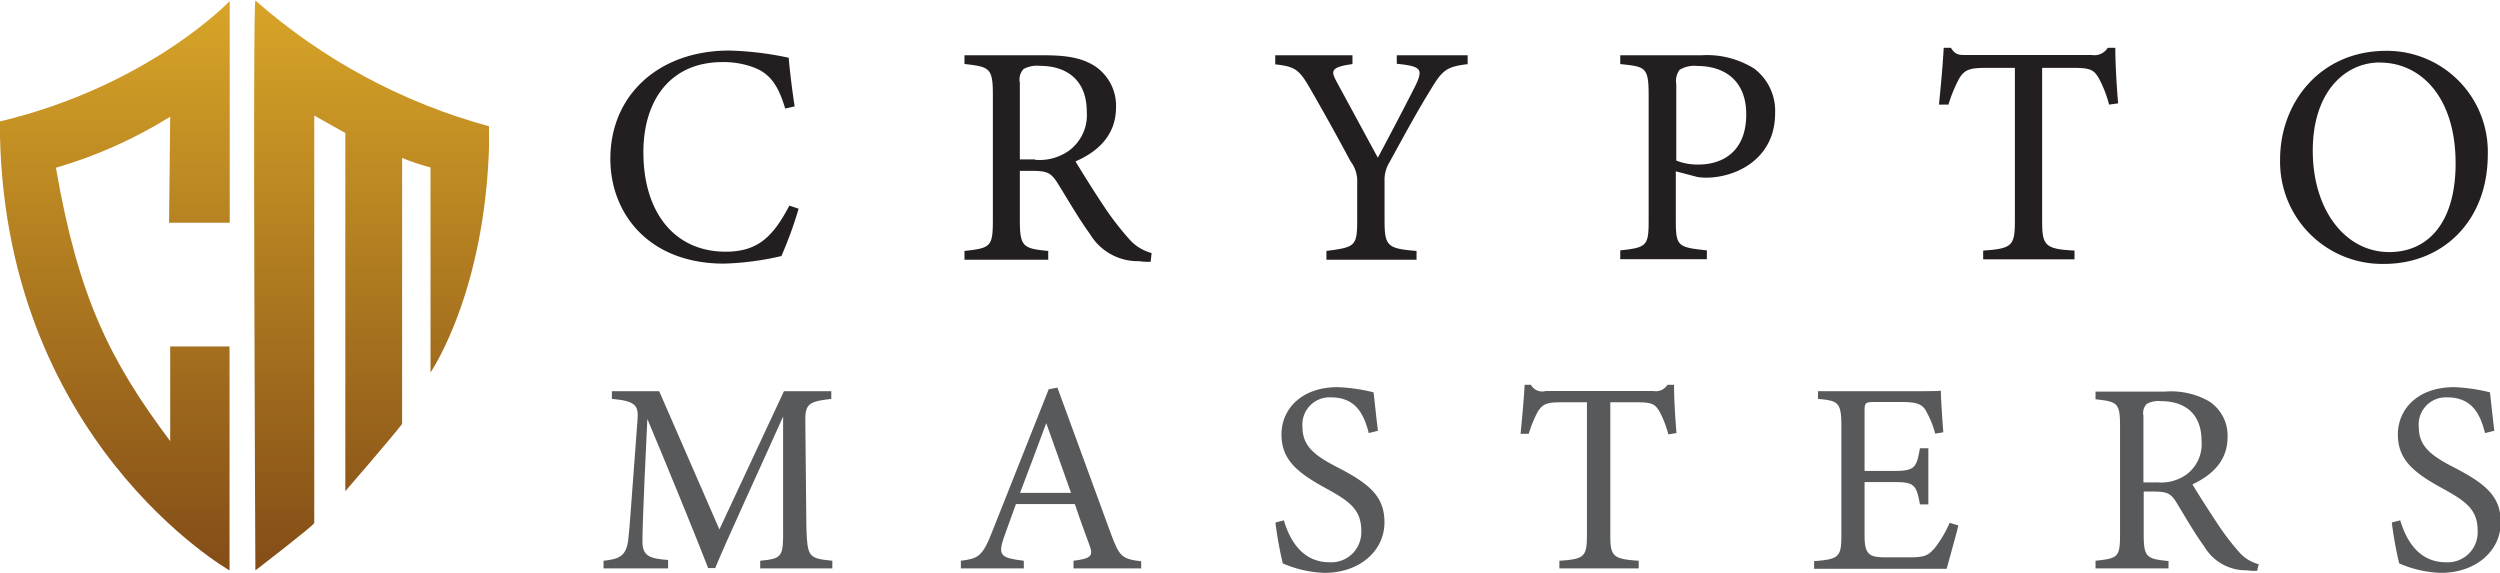
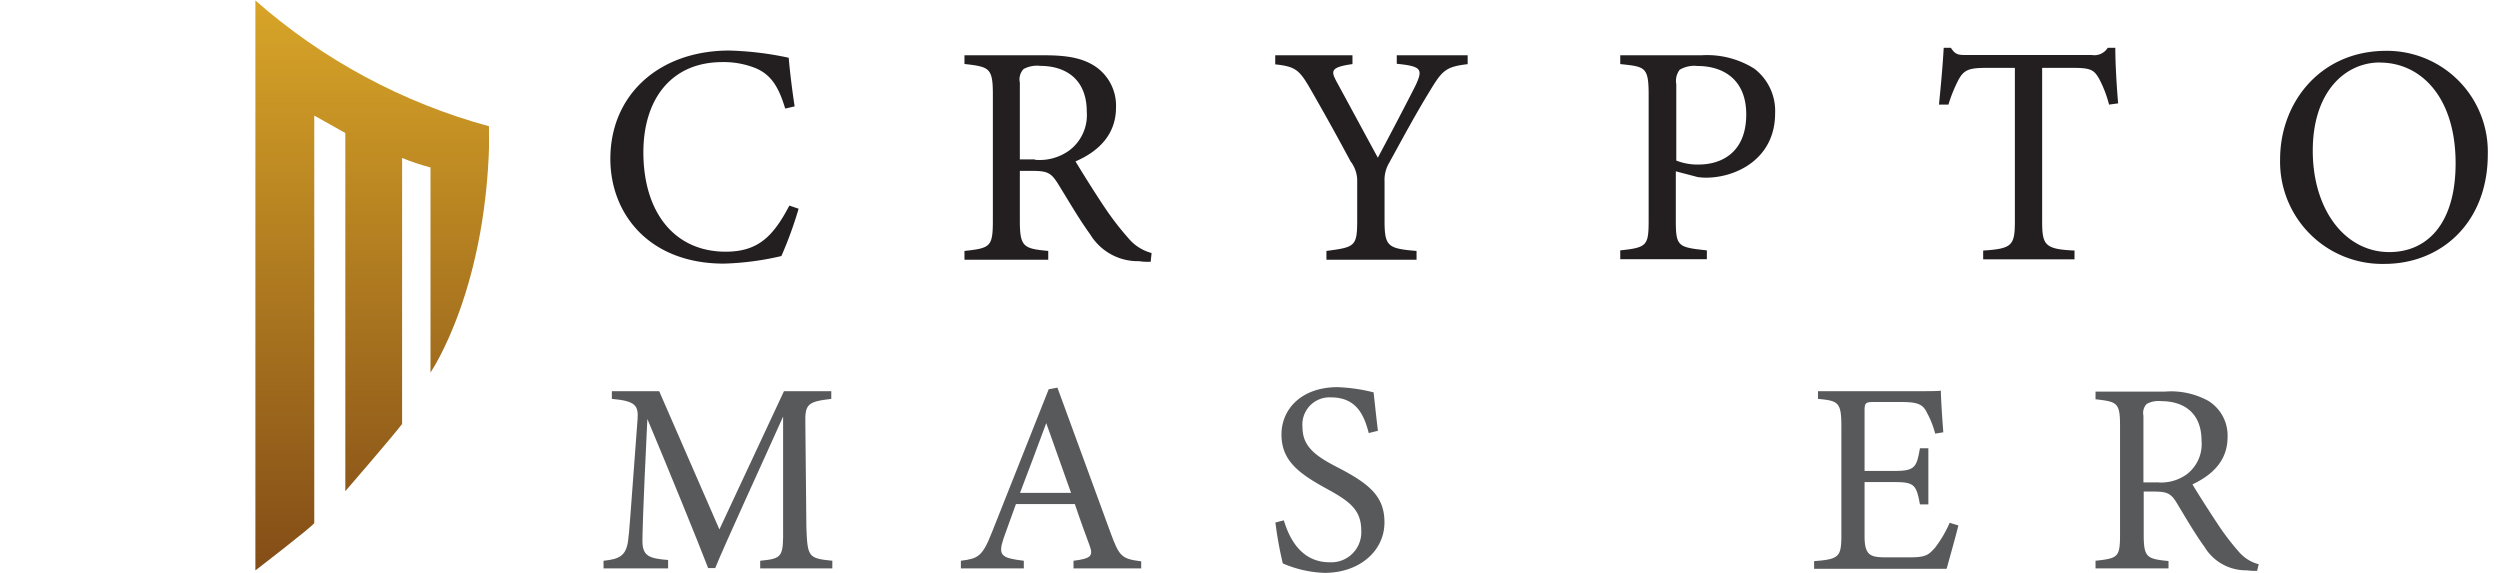
<svg xmlns="http://www.w3.org/2000/svg" xmlns:xlink="http://www.w3.org/1999/xlink" id="Layer_1" data-name="Layer 1" viewBox="0 0 264.11 60.51">
  <defs>
    <style>.cls-1{fill:none;}.cls-2{fill:#231f20;}.cls-3{fill:#58595b;}.cls-4{clip-path:url(#clip-path);}.cls-5{fill:url(#linear-gradient);}.cls-6{clip-path:url(#clip-path-2);}.cls-7{fill:url(#linear-gradient-2);}</style>
    <clipPath id="clip-path" transform="translate(-162.02 -77.95)">
-       <path class="cls-1" d="M189,138.21s6-4.61,6.22-5V90.16L198.5,92v37.84s4.85-5.6,6-7.1V94.64a24.12,24.12,0,0,0,3,1v21.66s6.22-9,6.22-26A62,62,0,0,1,189,78h0c-0.3,0,0,60.25,0,60.25" />
+       <path class="cls-1" d="M189,138.21s6-4.61,6.22-5V90.16L198.5,92v37.84s4.85-5.6,6-7.1V94.64a24.12,24.12,0,0,0,3,1v21.66s6.22-9,6.22-26A62,62,0,0,1,189,78h0" />
    </clipPath>
    <linearGradient id="linear-gradient" y1="841.89" x2="1" y2="841.89" gradientTransform="matrix(0, -60.25, -60.25, 0, 50761.92, 60.25)" gradientUnits="userSpaceOnUse">
      <stop offset="0" stop-color="#834d17" />
      <stop offset="1" stop-color="#d8a528" />
    </linearGradient>
    <clipPath id="clip-path-2" transform="translate(-162.02 -77.95)">
-       <path class="cls-1" d="M162,90.78c0,33.61,24.27,47.43,24.27,47.43V114.55H180v10c-6.35-8.47-9.71-15.19-12.07-28.88A48.51,48.51,0,0,0,180,90.28l-0.12,11.2h6.47V78S177.84,87,162,90.78" />
-     </clipPath>
+       </clipPath>
    <linearGradient id="linear-gradient-2" x1="0" y1="841.89" x2="1" y2="841.89" gradientTransform="matrix(0, -60.25, -60.25, 0, 50734.81, 60.25)" xlink:href="#linear-gradient" />
  </defs>
  <title>Crypto Masters Logo</title>
  <path class="cls-2" d="M246.39,100a42.06,42.06,0,0,1-1.82,5,30.2,30.2,0,0,1-6.07.8c-7.92,0-12-5.27-12-11.07,0-6.76,5.14-11.44,12.57-11.44a33.82,33.82,0,0,1,6.27.76c0.13,1.49.37,3.48,0.63,5.14l-1,.23c-0.66-2.22-1.46-3.58-3.15-4.28a9.07,9.07,0,0,0-3.48-.63c-5.47,0-8.35,4-8.35,9.52,0,6.4,3.32,10.51,8.69,10.51,3.38,0,5-1.56,6.73-4.87Z" transform="translate(-162.02 -77.95)" />
  <path class="cls-2" d="M283.58,105.61c-0.43,0-.8,0-1.23-0.07a5.88,5.88,0,0,1-5.17-2.85c-1.23-1.69-2.42-3.78-3.48-5.47C273,96.16,272.61,96,270.92,96h-1.16v5.21c0,2.82.36,3,3,3.25v0.93h-8.85v-0.93c2.75-.3,3-0.43,3-3.25V87.93c0-2.82-.37-2.92-3-3.22V83.79h8.45c2.42,0,4,.3,5.3,1.13a5,5,0,0,1,2.26,4.38c0,2.85-1.82,4.64-4.28,5.7,0.6,1,2,3.25,3,4.74a30.59,30.59,0,0,0,2.62,3.41,4.78,4.78,0,0,0,2.42,1.53ZM271.35,94.83a5.34,5.34,0,0,0,3.65-1,4.66,4.66,0,0,0,1.83-4.08c0-3.55-2.36-4.84-4.91-4.84a3,3,0,0,0-1.76.33,1.58,1.58,0,0,0-.4,1.43v8.12h1.59Z" transform="translate(-162.02 -77.95)" />
  <path class="cls-2" d="M317.13,84.72c-2.32.27-2.72,0.63-4,2.75-1.49,2.42-2.72,4.71-4.34,7.66a3.53,3.53,0,0,0-.5,2v4.08c0,2.75.3,3,3.38,3.25v0.93h-9.52v-0.93c3-.4,3.25-0.46,3.25-3.25V96.89A3.39,3.39,0,0,0,304.7,95c-1.16-2.16-2.29-4.24-4.08-7.36-1.29-2.26-1.62-2.65-3.88-2.89V83.79h8.16v0.93c-2.39.33-2.26,0.76-1.66,1.89,1.39,2.55,3,5.54,4.34,8,1.19-2.22,3.08-5.84,4-7.66,0.76-1.66.66-2-2-2.26V83.79h7.49v0.93Z" transform="translate(-162.02 -77.95)" />
  <path class="cls-2" d="M341.76,83.79a9.37,9.37,0,0,1,5.6,1.42,5.61,5.61,0,0,1,2.19,4.71c0,4.84-4.15,6.8-7.3,6.8a5.86,5.86,0,0,1-.9-0.07l-2.29-.6v5.17c0,2.79.23,2.85,3.28,3.18v0.93h-9.15v-0.93c2.85-.3,3-0.5,3-3.25V88c0-3-.36-3-3-3.28V83.79h8.55ZM339.08,94.9a6,6,0,0,0,2.42.43c2.22,0,5-1.13,5-5.3,0-3.65-2.39-5.11-5.17-5.11a3,3,0,0,0-1.86.4,1.92,1.92,0,0,0-.36,1.52V94.9Z" transform="translate(-162.02 -77.95)" />
  <path class="cls-2" d="M384.83,89a12.55,12.55,0,0,0-1.06-2.75c-0.53-.9-0.86-1.13-2.69-1.13h-3.32v16.15c0,2.58.26,3,3.42,3.15v0.93h-9.65v-0.93c3.08-.2,3.35-0.53,3.35-3.15V85.12h-3c-1.82,0-2.35.2-2.92,1.19a15.23,15.23,0,0,0-1.1,2.69h-1c0.2-2,.4-4.11.5-6h0.76c0.5,0.79.86,0.76,1.79,0.76H383a1.66,1.66,0,0,0,1.69-.76h0.8c0,1.56.13,3.95,0.3,5.87Z" transform="translate(-162.02 -77.95)" />
  <path class="cls-2" d="M414.1,83.32a10.66,10.66,0,0,1,10.74,10.94c0,7.13-4.84,11.57-10.94,11.57a10.79,10.79,0,0,1-11-11.07c0-5.94,4.21-11.44,11.21-11.44m-0.66,1.23c-3.71,0-7.1,3.12-7.1,9.32s3.38,10.71,8.09,10.71c4,0,7-3,7-9.38,0-7-3.68-10.64-8-10.64" transform="translate(-162.02 -77.95)" />
  <path class="cls-3" d="M242.33,138v-0.81c2.36-.23,2.45-0.4,2.42-3.48l0-11.75c-2.36,5.27-6.16,13.5-7.17,16h-0.75c-1-2.62-4.23-10.54-6.42-15.75-0.49,10.08-.52,12.35-0.52,12.9,0,1.61.75,1.84,2.71,2V138h-6.82v-0.81c1.67-.17,2.36-0.52,2.59-2.07,0.17-1.27.2-2.3,1-12.81,0.12-1.5-.17-2-2.71-2.22v-0.81h5l6.36,14.6,6.82-14.6h5v0.81c-2.48.29-2.79,0.55-2.74,2.56l0.11,11.06c0.12,3.08.2,3.23,2.74,3.48V138h-7.66Z" transform="translate(-162.02 -77.95)" />
  <path class="cls-3" d="M275.43,138v-0.81c1.87-.23,2.1-0.52,1.7-1.61s-0.95-2.56-1.56-4.38h-6.22c-0.46,1.3-.89,2.42-1.3,3.6-0.63,1.87-.23,2.1,2.13,2.39V138h-6.65v-0.81c1.81-.23,2.27-0.43,3.28-3l6-15.12,0.92-.17c1.81,4.92,3.8,10.37,5.62,15.35,0.92,2.51,1.18,2.74,3.23,3V138h-7.11Zm-2.88-15.35c-0.92,2.48-1.9,5.1-2.77,7.37h5.39Z" transform="translate(-162.02 -77.95)" />
  <path class="cls-3" d="M306.62,123.7c-0.49-1.9-1.3-3.77-4-3.77a2.87,2.87,0,0,0-3,3.14c0,2,1.27,3,3.66,4.23,3.46,1.78,5,3.11,5,5.84,0,3-2.62,5.33-6.33,5.33a12,12,0,0,1-4.41-1,39.17,39.17,0,0,1-.78-4.32l0.89-.23c0.58,1.93,1.84,4.43,4.84,4.43a3.17,3.17,0,0,0,3.34-3.31c0-2.22-1.18-3.11-3.71-4.49-3-1.64-4.72-3-4.72-5.7s2.13-5,5.93-5a18.37,18.37,0,0,1,3.8.55c0.12,1,.23,2.19.46,4.06Z" transform="translate(-162.02 -77.95)" />
-   <path class="cls-3" d="M338.27,123.84a10.93,10.93,0,0,0-.92-2.39c-0.46-.78-0.75-1-2.33-1h-2.88v14c0,2.25.23,2.56,3,2.74V138h-8.38v-0.81c2.68-.17,2.91-0.46,2.91-2.74v-14H327c-1.58,0-2,.17-2.53,1a13.11,13.11,0,0,0-.95,2.33h-0.86c0.17-1.76.34-3.57,0.43-5.18h0.66a1.36,1.36,0,0,0,1.56.66h11.4a1.45,1.45,0,0,0,1.47-.66h0.69c0,1.35.12,3.43,0.26,5.1Z" transform="translate(-162.02 -77.95)" />
  <path class="cls-3" d="M368.91,133.46c-0.17.75-1,3.71-1.24,4.58h-14v-0.81c2.68-.2,2.88-0.46,2.88-2.82V123c0-2.56-.32-2.71-2.47-2.91v-0.81h8.81c2.71,0,3.83,0,4.17-.06,0,0.72.14,2.88,0.26,4.4l-0.86.14a9.53,9.53,0,0,0-.86-2.19c-0.46-1-1.12-1.15-2.85-1.15H360c-0.89,0-1,.09-1,0.92v6.36h3.2c2.16,0,2.3-.43,2.65-2.39h0.89v5.93h-0.89c-0.37-2.07-.6-2.36-2.68-2.36h-3.17v5.73c0,2,.63,2.19,2.07,2.22h2.68c1.76,0,2-.26,2.68-1a12.39,12.39,0,0,0,1.56-2.65Z" transform="translate(-162.02 -77.95)" />
  <path class="cls-3" d="M400.47,138.26c-0.37,0-.69,0-1.07-0.06a5.11,5.11,0,0,1-4.49-2.48c-1.07-1.47-2.1-3.28-3-4.75-0.58-.92-1-1.09-2.42-1.09h-1v4.52c0,2.45.32,2.59,2.62,2.82V138H383.4v-0.81c2.39-.26,2.59-0.37,2.59-2.82V122.92c0-2.45-.32-2.53-2.59-2.79v-0.81h7.34a8.13,8.13,0,0,1,4.61,1,4.3,4.3,0,0,1,2,3.8c0,2.48-1.58,4-3.71,5,0.52,0.89,1.76,2.82,2.62,4.12a26.43,26.43,0,0,0,2.28,3,4.14,4.14,0,0,0,2.1,1.32Zm-10.62-9.36a4.63,4.63,0,0,0,3.17-.83,4,4,0,0,0,1.58-3.54c0-3.08-2-4.2-4.26-4.2a2.63,2.63,0,0,0-1.53.29,1.37,1.37,0,0,0-.35,1.24v7.05h1.38Z" transform="translate(-162.02 -77.95)" />
-   <path class="cls-3" d="M424.55,123.7c-0.49-1.9-1.3-3.77-4-3.77a2.87,2.87,0,0,0-3,3.14c0,2,1.27,3,3.66,4.23,3.46,1.78,5,3.11,5,5.84,0,3-2.62,5.33-6.33,5.33a12,12,0,0,1-4.4-1,39.13,39.13,0,0,1-.78-4.32l0.89-.23c0.58,1.93,1.84,4.43,4.84,4.43a3.17,3.17,0,0,0,3.34-3.31c0-2.22-1.18-3.11-3.71-4.49-3-1.64-4.72-3-4.72-5.7s2.13-5,5.93-5a18.37,18.37,0,0,1,3.8.55c0.12,1,.23,2.19.46,4.06Z" transform="translate(-162.02 -77.95)" />
  <g class="cls-4">
    <rect class="cls-5" x="26.72" width="24.94" height="60.25" />
  </g>
  <g class="cls-6">
    <rect class="cls-7" width="24.27" height="60.25" />
  </g>
</svg>